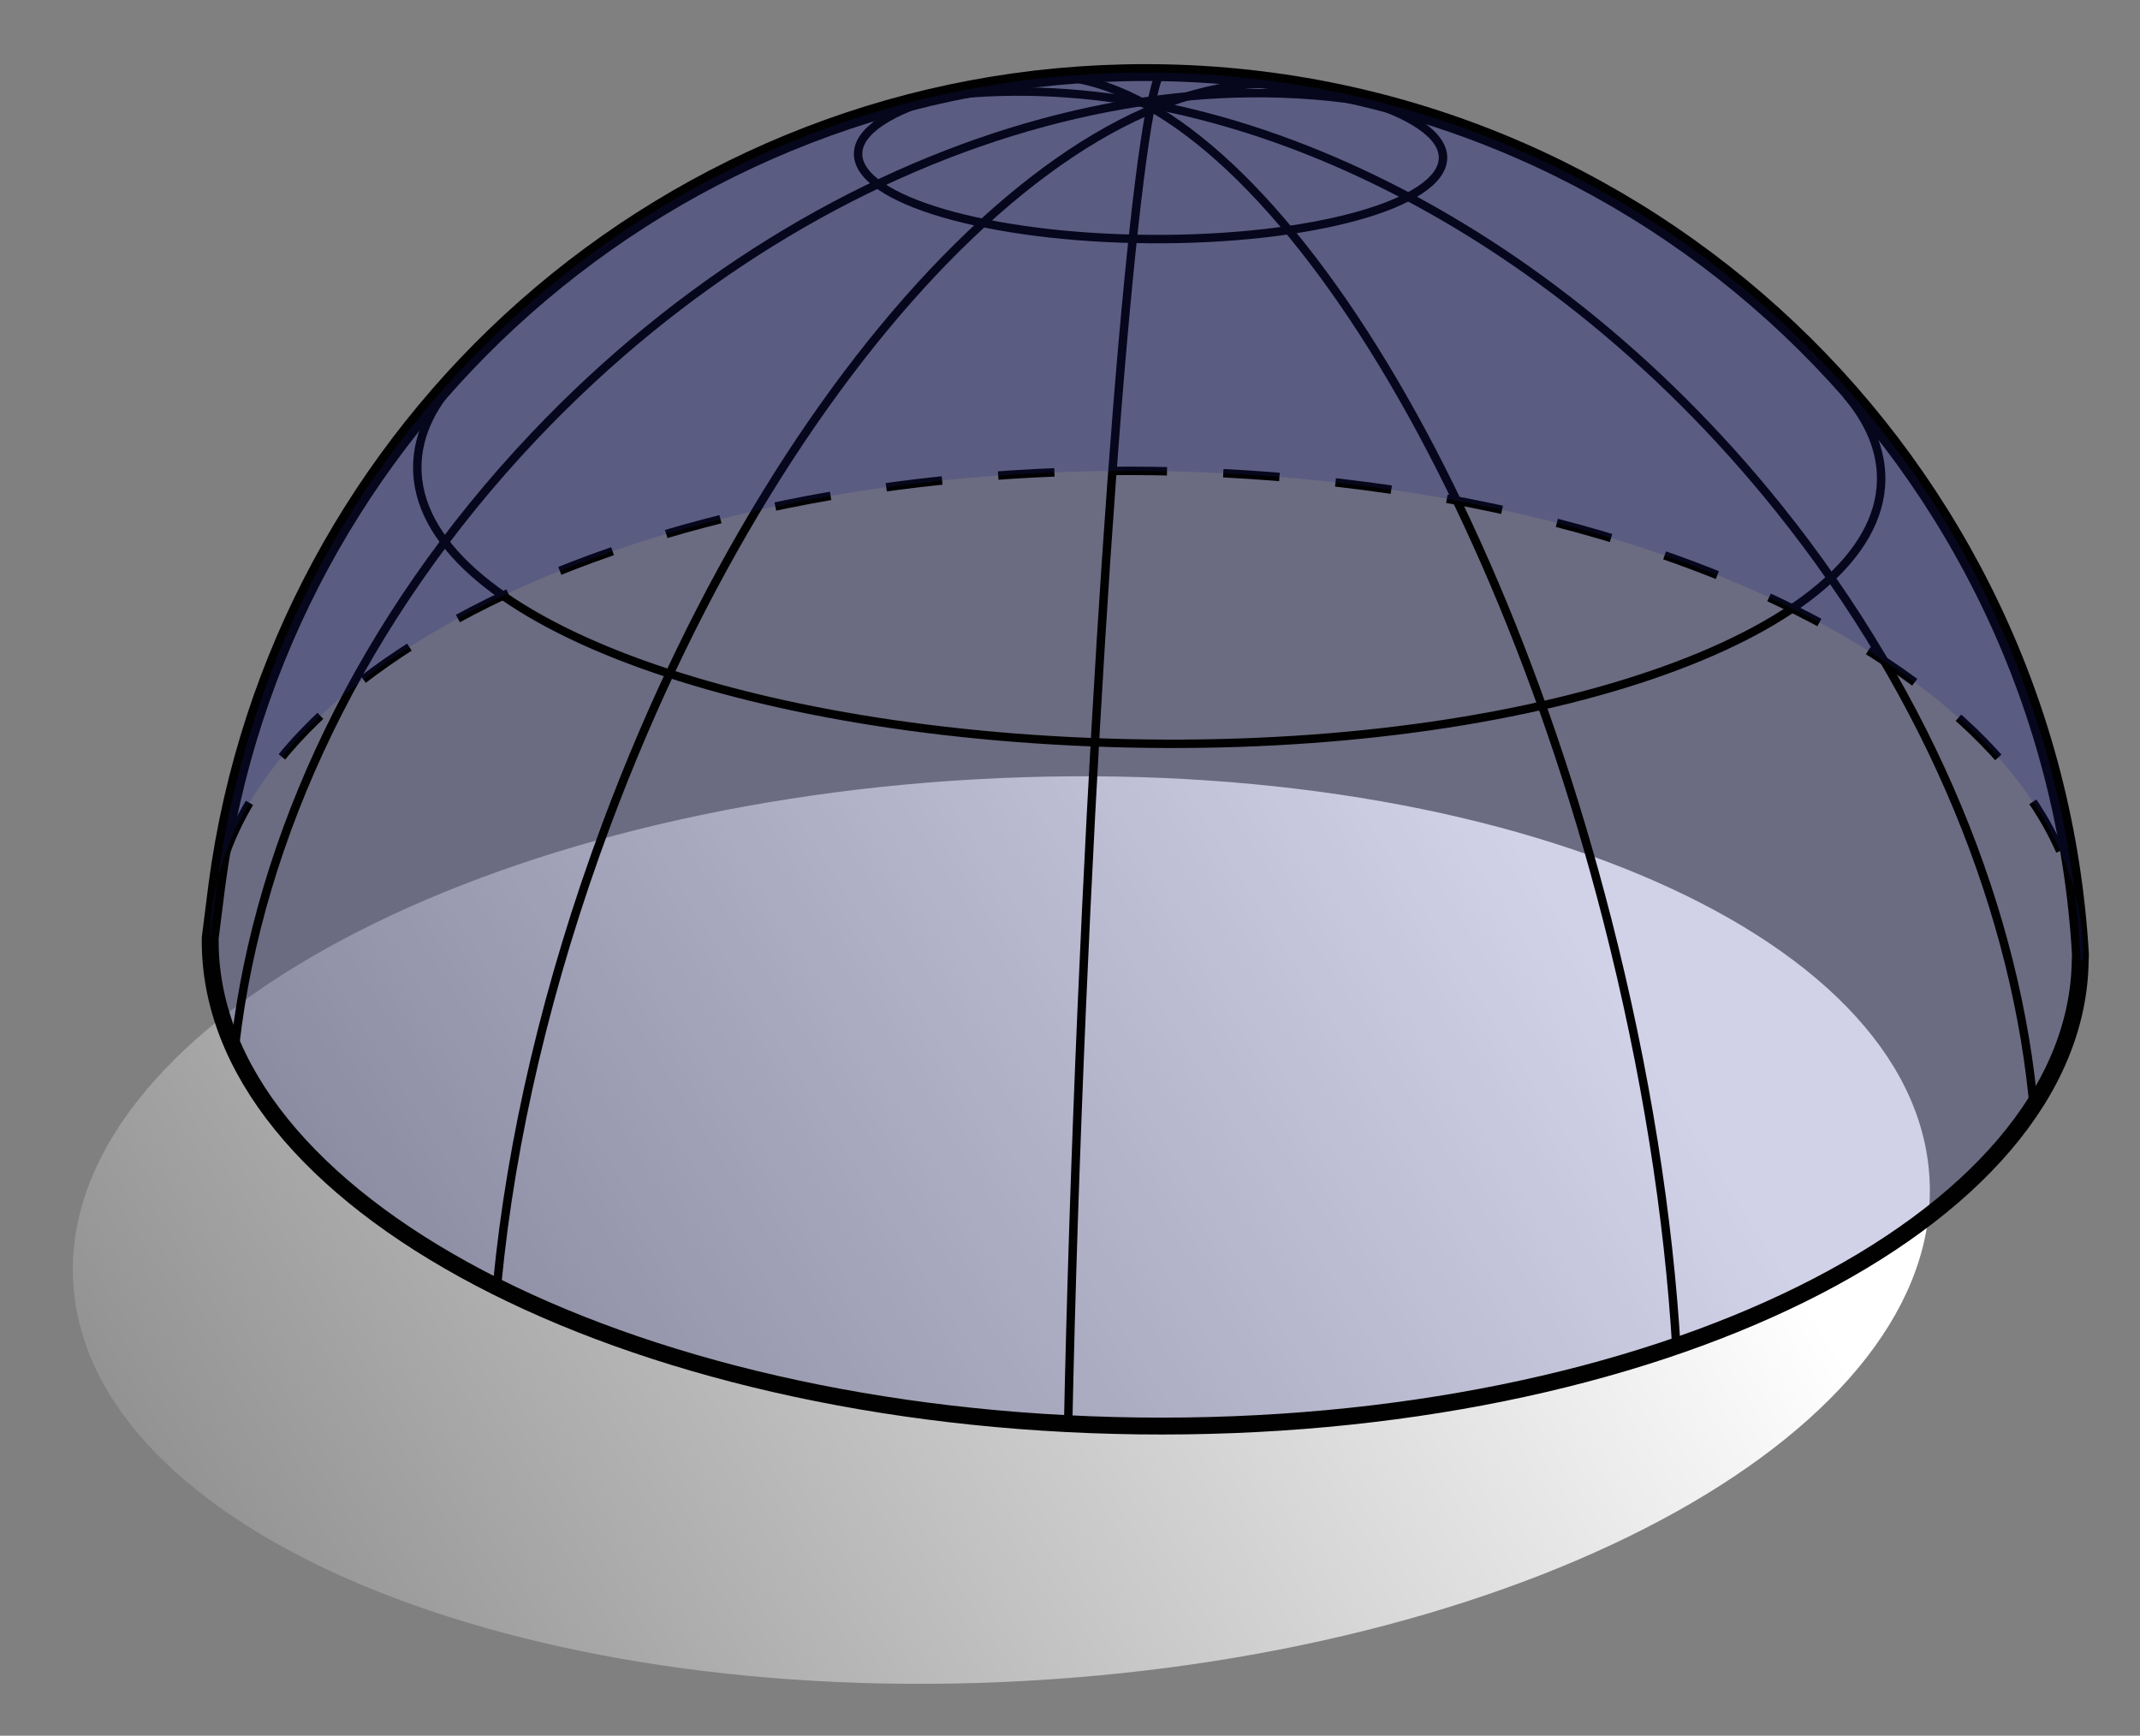
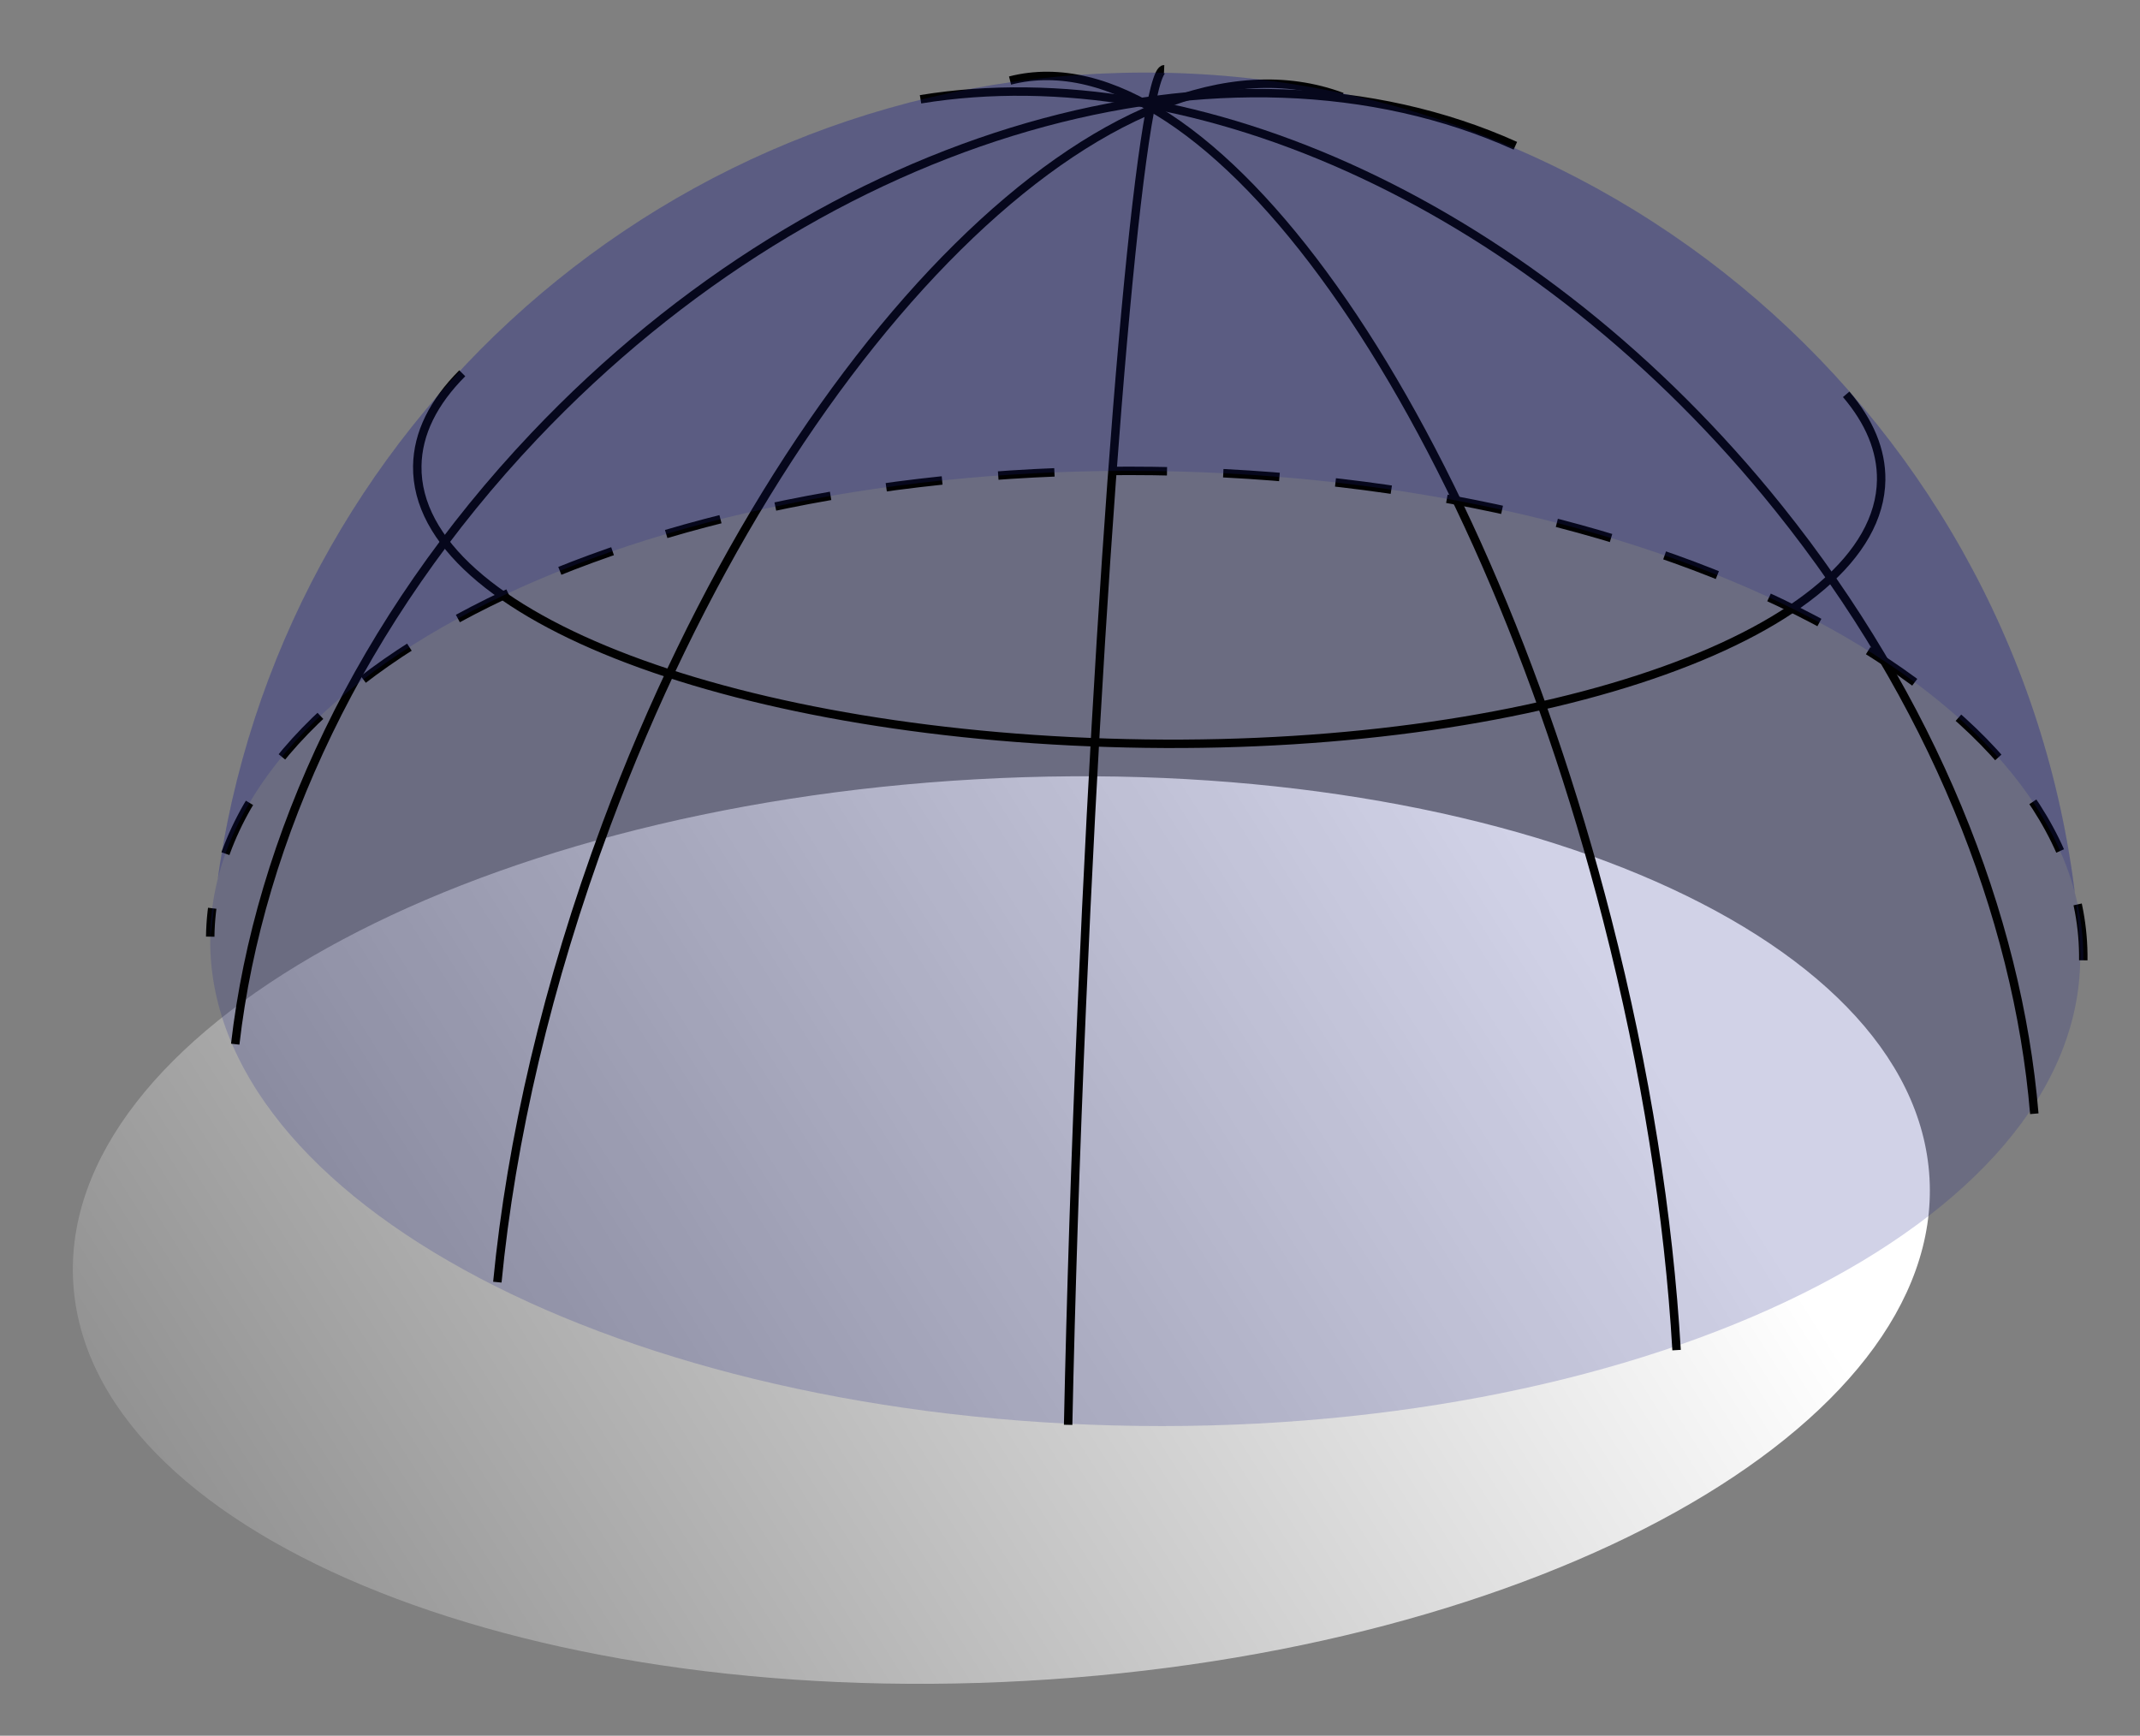
<svg xmlns="http://www.w3.org/2000/svg" version="1.1" id="Layer_1" x="0px" y="0px" width="217px" height="176px" viewBox="0 0 217 176" enable-background="new 0 0 217 176" xml:space="preserve">
  <rect x="0" y="0" width="217" height="176" fill="#808080" stroke="none" />
  <linearGradient id="SVGID_1_" gradientUnits="userSpaceOnUse" x1="159.562" y1="86.61" x2="-155.77" y2="264.61" gradientTransform="matrix(1 -0.006 -0.006 0.887 1.078 19.321)">
    <stop offset="0" style="stop-color:#FFFFFF" />
    <stop offset="1" style="stop-color:#010101" />
  </linearGradient>
  <path fill="url(#SVGID_1_)" d="M195.656,119.477c-1.409-25.244-44.688-43.357-96.668-40.458  C47.01,81.92,6.014,104.734,7.422,129.979c1.408,25.245,44.688,43.356,96.668,40.457  C156.068,167.534,197.065,144.722,195.656,119.477z" />
  <path opacity="0.2" fill="#1B1F8A" enable-background="new    " d="M210.96,96.783c-2.874-49.869-44.228-89.424-94.816-89.424  c-48.192,0-88,35.892-94.153,82.402l-0.674,5.344c-0.337,26.669,41.796,48.824,94.107,49.483  c52.31,0.661,95.177-20.545,95.514-47.214L210.96,96.783z" />
  <path fill="none" stroke="#010101" stroke-width="0.856" stroke-dasharray="5.709" d="M211.249,97.374  c0.338-26.738-41.907-48.952-94.354-49.614c-52.449-0.662-95.24,20.477-95.578,47.216" />
-   <path fill="none" stroke="#010101" stroke-width="1.713" d="M210.96,96.783c-2.874-49.869-44.228-89.424-94.816-89.424  c-48.192,0-88,35.892-94.153,82.402l-0.674,5.344c-0.337,26.669,41.796,48.824,94.107,49.483  c52.31,0.661,95.177-20.545,95.514-47.214L210.96,96.783z" />
  <g>
    <path fill="none" stroke="#010101" stroke-width="0.856" d="M46.875,37.85c-2.911,2.919-4.516,6.079-4.562,9.409   c-0.21,15.326,32.849,27.582,73.839,28.146c40.991,0.562,74.391-11.406,74.602-26.732c0.041-3.016-1.205-5.937-3.547-8.688" />
    <path fill="none" stroke="#010101" stroke-width="0.856" d="M102.421,8.167c20.055-5.149,47.163,32.927,60.545,85.047   c3.943,15.359,6.256,30.226,7.041,43.686" />
    <path fill="none" stroke="#010101" stroke-width="0.856" d="M93.344,10.067c27.877-4.545,62.449,10.836,87.028,41.477   c15.518,19.346,24.233,41.261,25.911,61.389" />
    <path fill="none" stroke="#010101" stroke-width="0.856" d="M23.852,105.879c2.401-20.854,12.698-43.056,30.32-61.659   c29.66-31.311,70.618-42.454,99.489-29.44" />
    <path fill="none" stroke="#010101" stroke-width="0.856" d="M50.432,130.011c1.387-14.37,5.044-30.27,11.068-46.431   c18.359-49.248,51.754-82.27,74.59-73.756" />
    <path fill="none" stroke="#010101" stroke-width="0.856" d="M108.311,144.478c0.268-12.811,0.732-27.265,1.393-42.554   c2.271-52.51,6.005-94.995,8.34-94.894" />
-     <ellipse transform="matrix(1 0.007 -0.007 1 0.116 -0.832)" fill="none" stroke="#010101" stroke-width="0.856" cx="116.663" cy="15.811" rx="29.656" ry="8.446" />
  </g>
  <path opacity="0.2" fill="#1B1F8A" enable-background="new    " d="M210.938,97.375l0.022-0.592  c-2.874-49.869-44.228-89.424-94.816-89.424c-48.192,0-88,35.892-94.153,82.402l-0.674,5.344v-0.13  c0.338-26.739,43.129-47.878,95.578-47.216c52.447,0.662,94.692,22.876,94.354,49.614L210.938,97.375z" />
</svg>